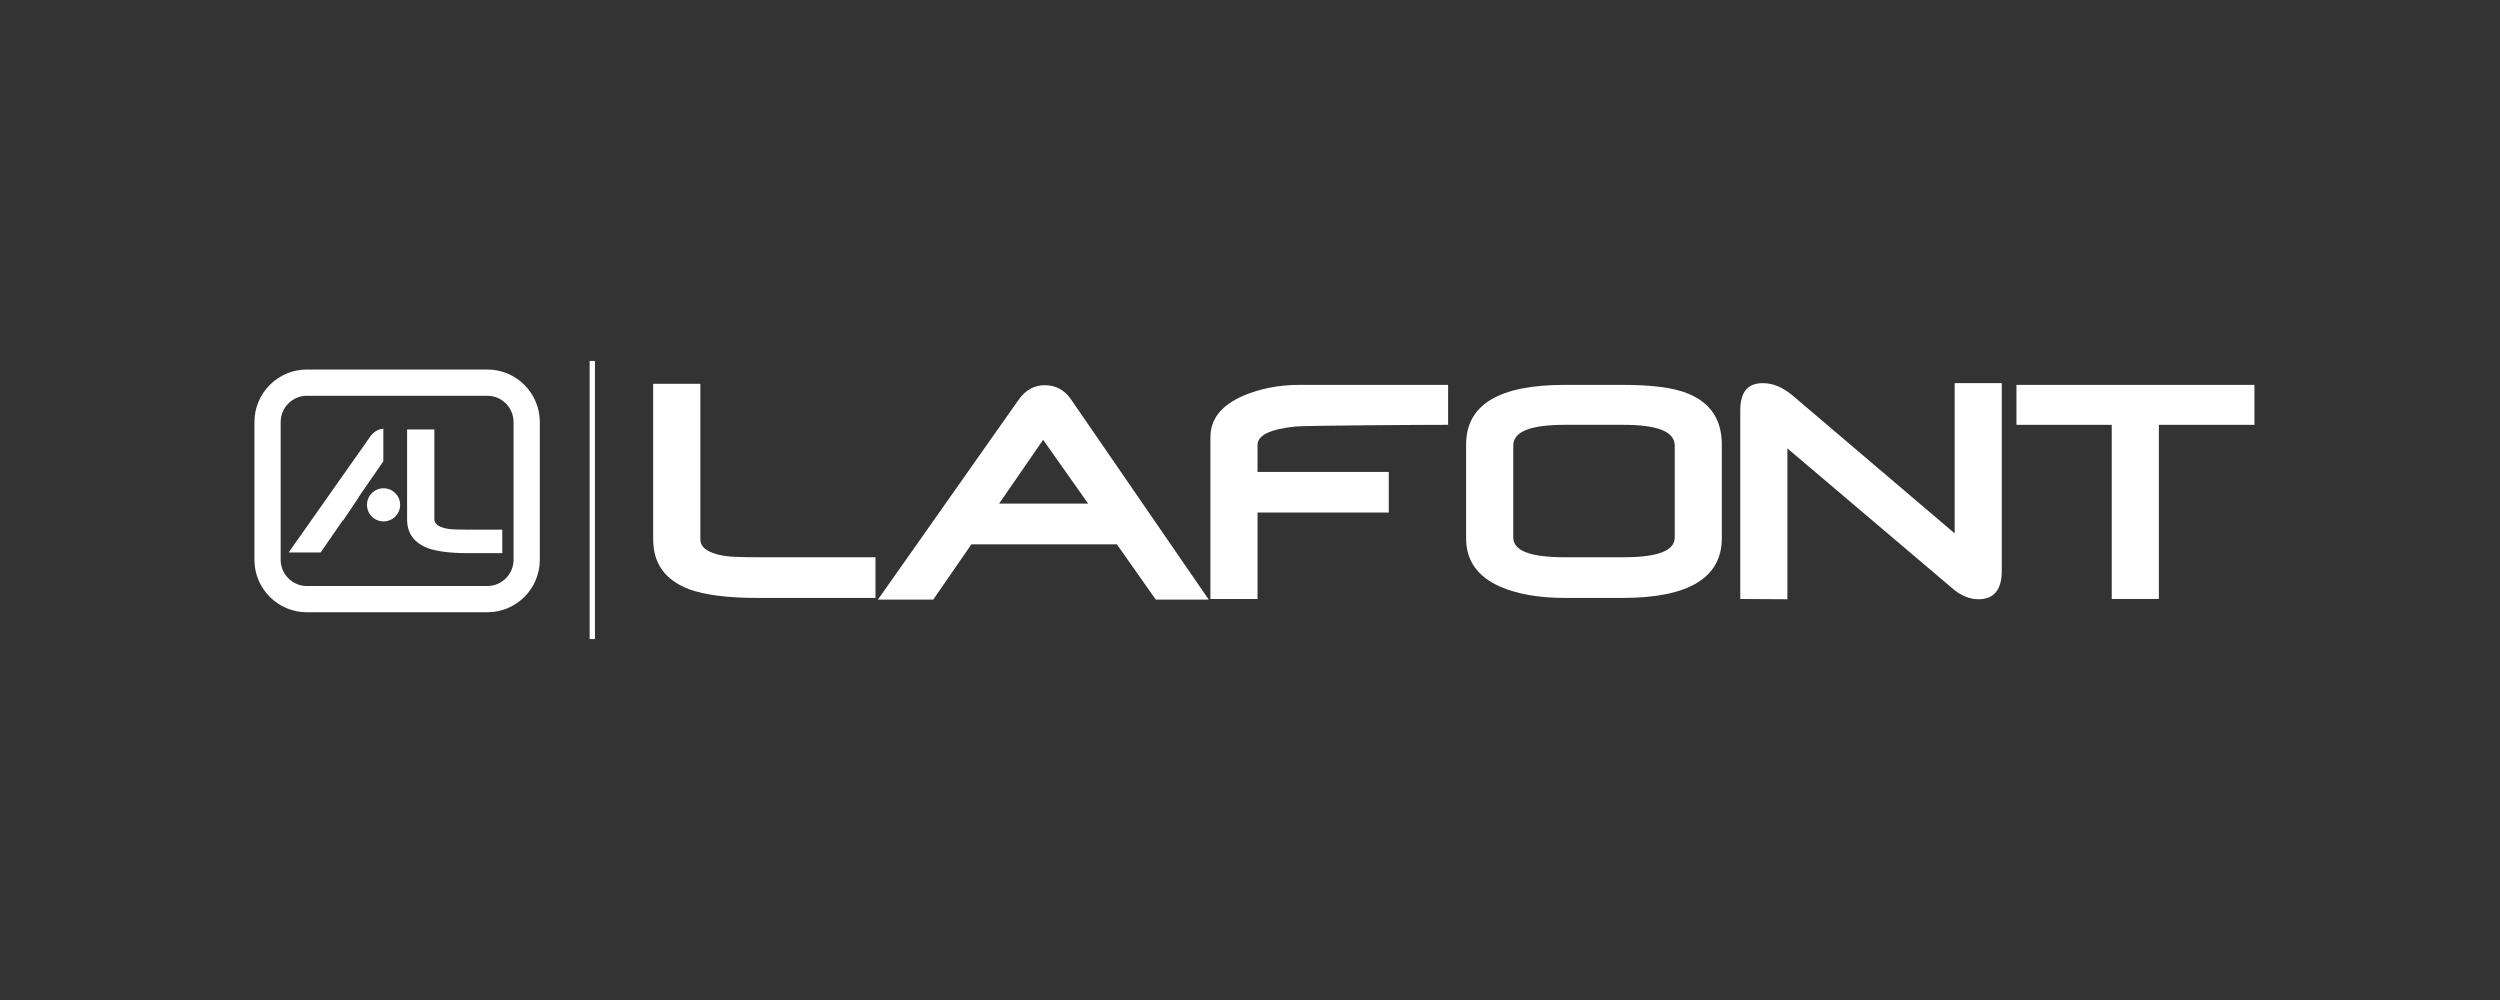
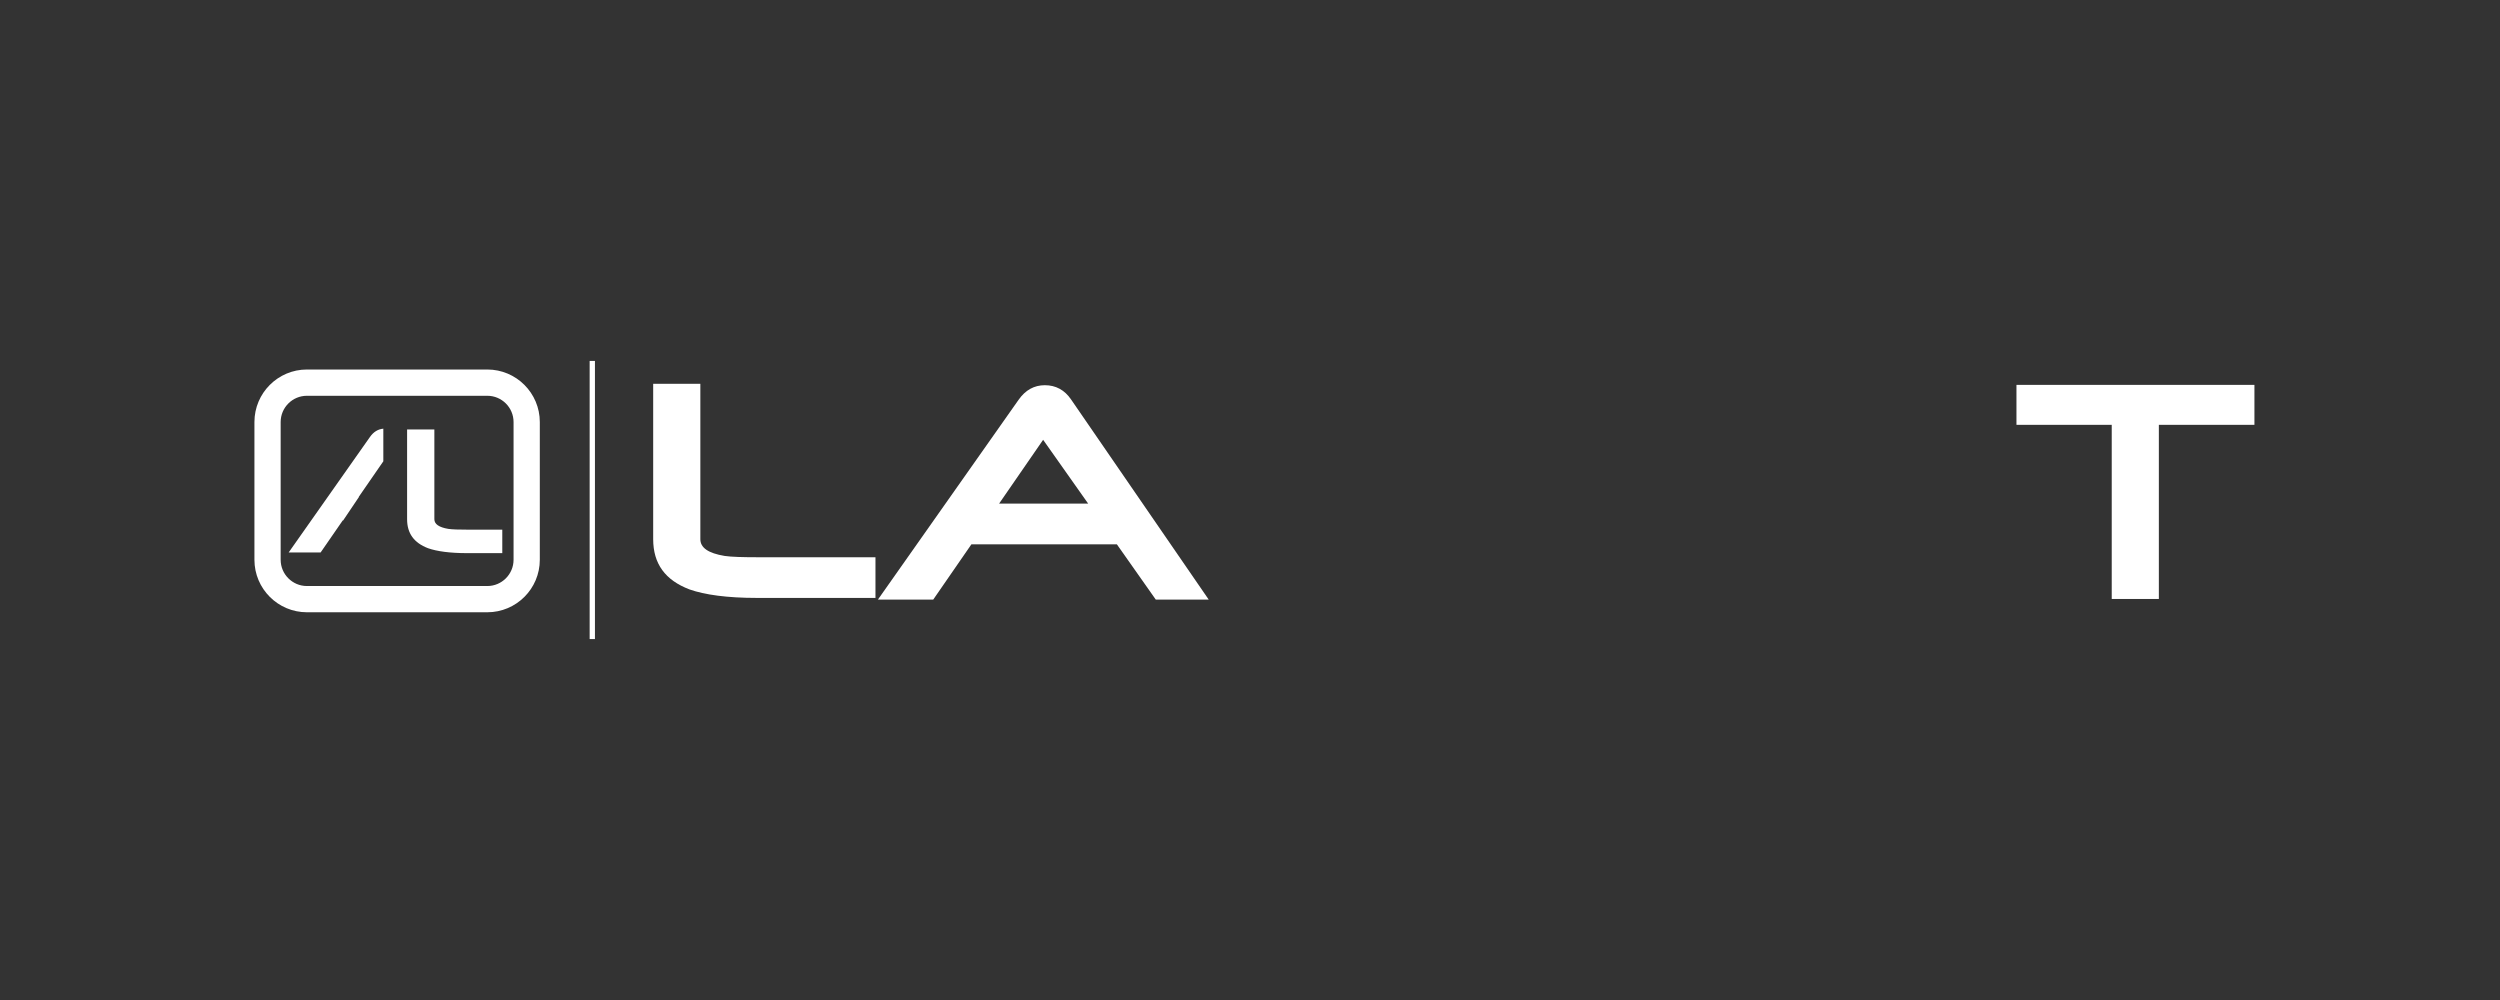
<svg xmlns="http://www.w3.org/2000/svg" version="1.1" id="Calque_1" x="0px" y="0px" width="250px" height="100px" viewBox="0 0 250 100" enable-background="new 0 0 250 100" xml:space="preserve">
  <rect x="0" y="0" width="250" height="100" fill="#333333" stroke="none" />
  <g>
    <path fill="#FFFFFF" d="M75.702,59.792c-2.973,0-5.225-0.309-6.76-0.853c-2.424-0.927-3.624-2.563-3.624-5.021V38.381h4.717v15.537   c0,0.851,0.782,1.402,2.424,1.675c0.682,0.101,1.841,0.132,3.413,0.132h11.675v4.067H75.702z" />
    <path fill="#FFFFFF" d="M104.313,43.981l-4.404,6.382h8.909L104.313,43.981z M115.579,59.961l-3.892-5.529H97.141l-3.819,5.529   h-5.532l14.063-19.973c0.689-0.991,1.572-1.467,2.634-1.467c1.09,0,1.976,0.477,2.625,1.433l13.76,20.007H115.579z" />
-     <path fill="#FFFFFF" d="M125.753,51.256v8.642h-4.711V43.71c0-1.809,1.09-3.173,3.276-4.133c1.671-0.713,3.552-1.091,5.636-1.091   h14.857v3.995c-2.393,0-14.314,0.066-15.302,0.174c-2.527,0.268-3.757,0.884-3.757,1.84v2.696h13.126v4.064H125.753z" />
-     <path fill="#FFFFFF" d="M167.474,44.561c0-1.397-1.711-2.078-5.121-2.078h-5.872c-3.448,0-5.156,0.681-5.156,2.078v9.185   c0,1.336,1.708,1.979,5.156,1.979h5.872c3.41,0,5.121-0.643,5.121-1.979V44.561z M162.25,59.793h-5.77   c-2.563,0-4.713-0.38-6.389-1.096c-2.319-0.993-3.48-2.626-3.48-4.846V44.46c0-3.997,3.28-5.973,9.869-5.973h5.77   c2.935,0,5.12,0.27,6.589,0.885c2.216,0.922,3.342,2.592,3.342,5.087v9.359C172.181,57.774,168.87,59.793,162.25,59.793" />
-     <path fill="#FFFFFF" d="M197.856,59.925c-0.918,0-1.806-0.374-2.662-1.126L178.739,44.84v15.085l-4.711-0.027V41.01   c0-1.808,0.748-2.695,2.253-2.695c1.02,0,1.978,0.409,2.934,1.197l16.253,13.827V38.315h4.709v18.783   C200.177,58.971,199.395,59.925,197.856,59.925" />
    <polygon fill="#FFFFFF" points="215.885,42.483 215.885,59.897 211.173,59.897 211.173,42.483 201.646,42.483 201.646,38.488    225.443,38.488 225.443,42.483  " />
    <rect x="58.965" y="36.093" fill="#FFFFFF" width="0.529" height="27.813" />
    <path fill="#FFFFFF" d="M30.69,39.578c-1.446,0-2.624,1.177-2.624,2.624v13.777c0,1.444,1.178,2.624,2.624,2.624h18.043   c1.446,0,2.623-1.18,2.623-2.624V42.202c0-1.447-1.177-2.624-2.623-2.624H30.69z M48.733,61.227H30.69   c-2.893,0-5.247-2.354-5.247-5.247V42.202c0-2.895,2.354-5.251,5.247-5.251h18.043c2.893,0,5.248,2.356,5.248,5.251v13.777   C53.981,58.873,51.626,61.227,48.733,61.227" />
    <path fill="#FFFFFF" d="M46.708,55.314c-1.716,0-3.018-0.18-3.904-0.492c-1.401-0.536-2.094-1.479-2.094-2.902v-8.976h2.726v8.976   c0,0.49,0.453,0.81,1.397,0.969c0.396,0.059,1.065,0.077,1.975,0.077h3.421v2.349H46.708z" />
-     <path fill="#FFFFFF" d="M38.354,52.14c-0.914,0-1.656-0.742-1.656-1.657s0.742-1.656,1.656-1.656c0.916,0,1.659,0.741,1.659,1.656   S39.27,52.14,38.354,52.14" />
    <path fill="#FFFFFF" d="M34.313,52.047l1.583-2.351H35.87l2.463-3.566v-3.263c-0.534,0.048-0.982,0.321-1.34,0.834l-8.125,11.542   h3.196l2.207-3.196H34.313z" />
  </g>
</svg>